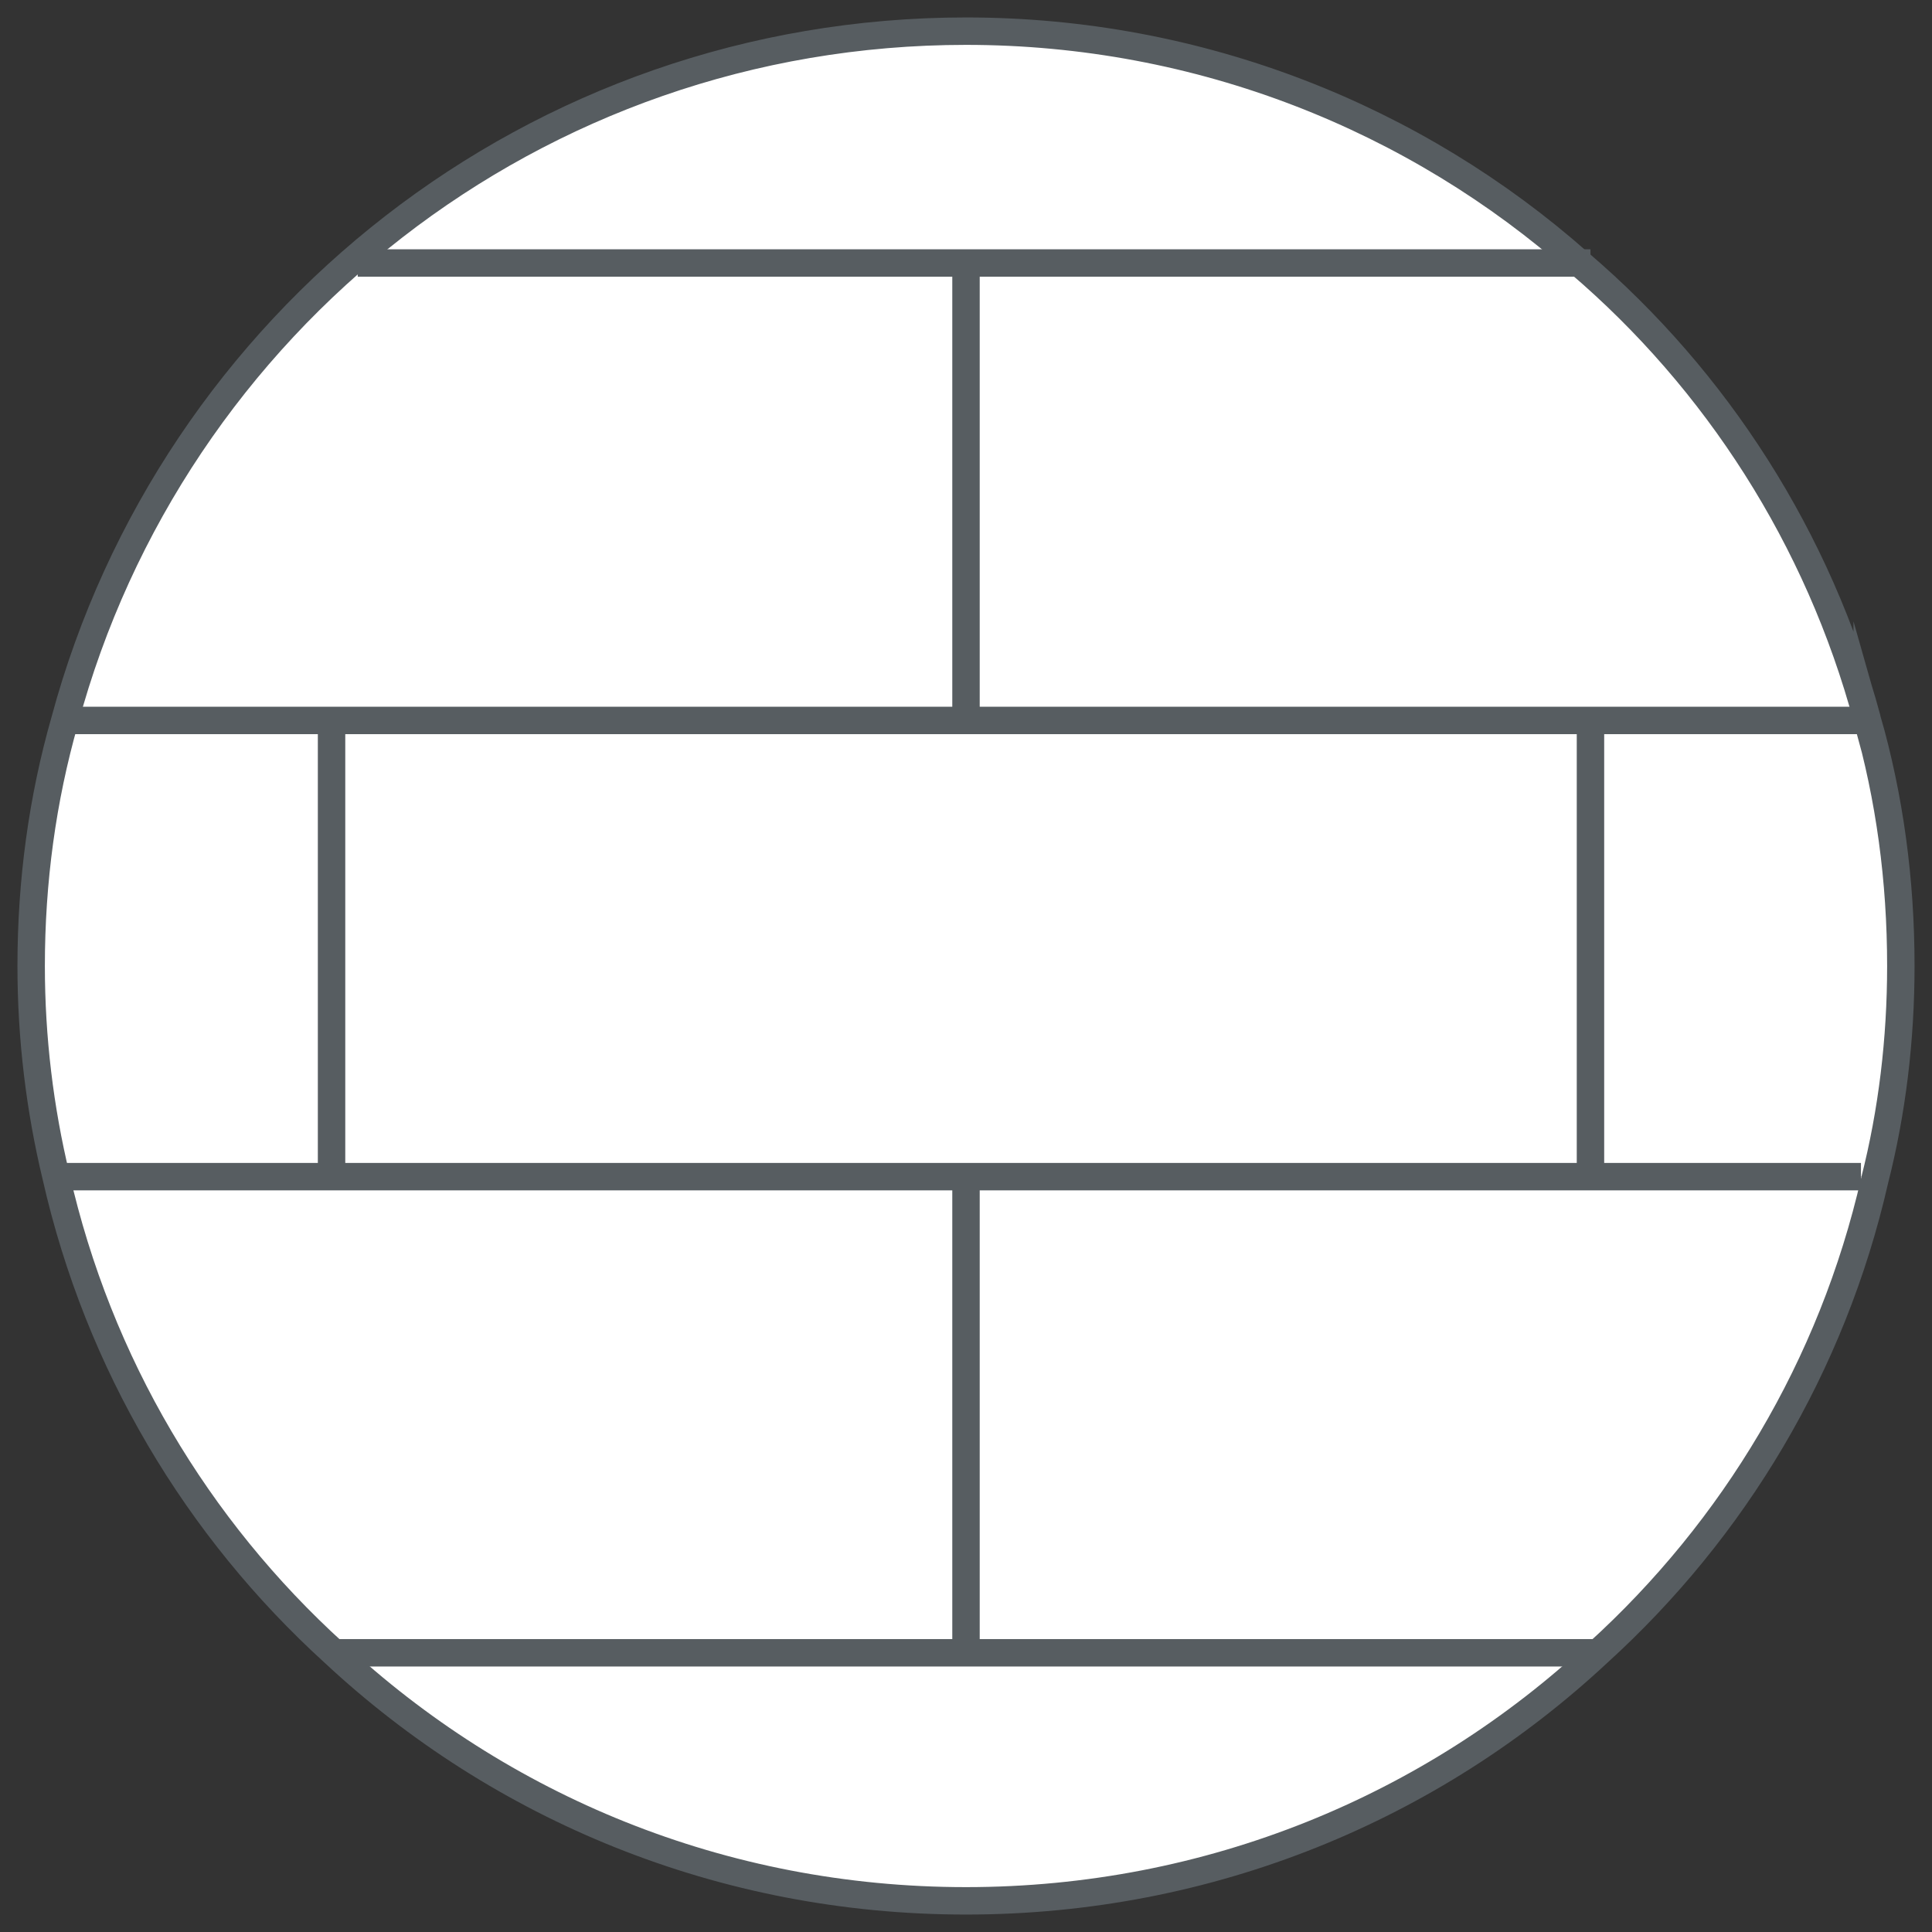
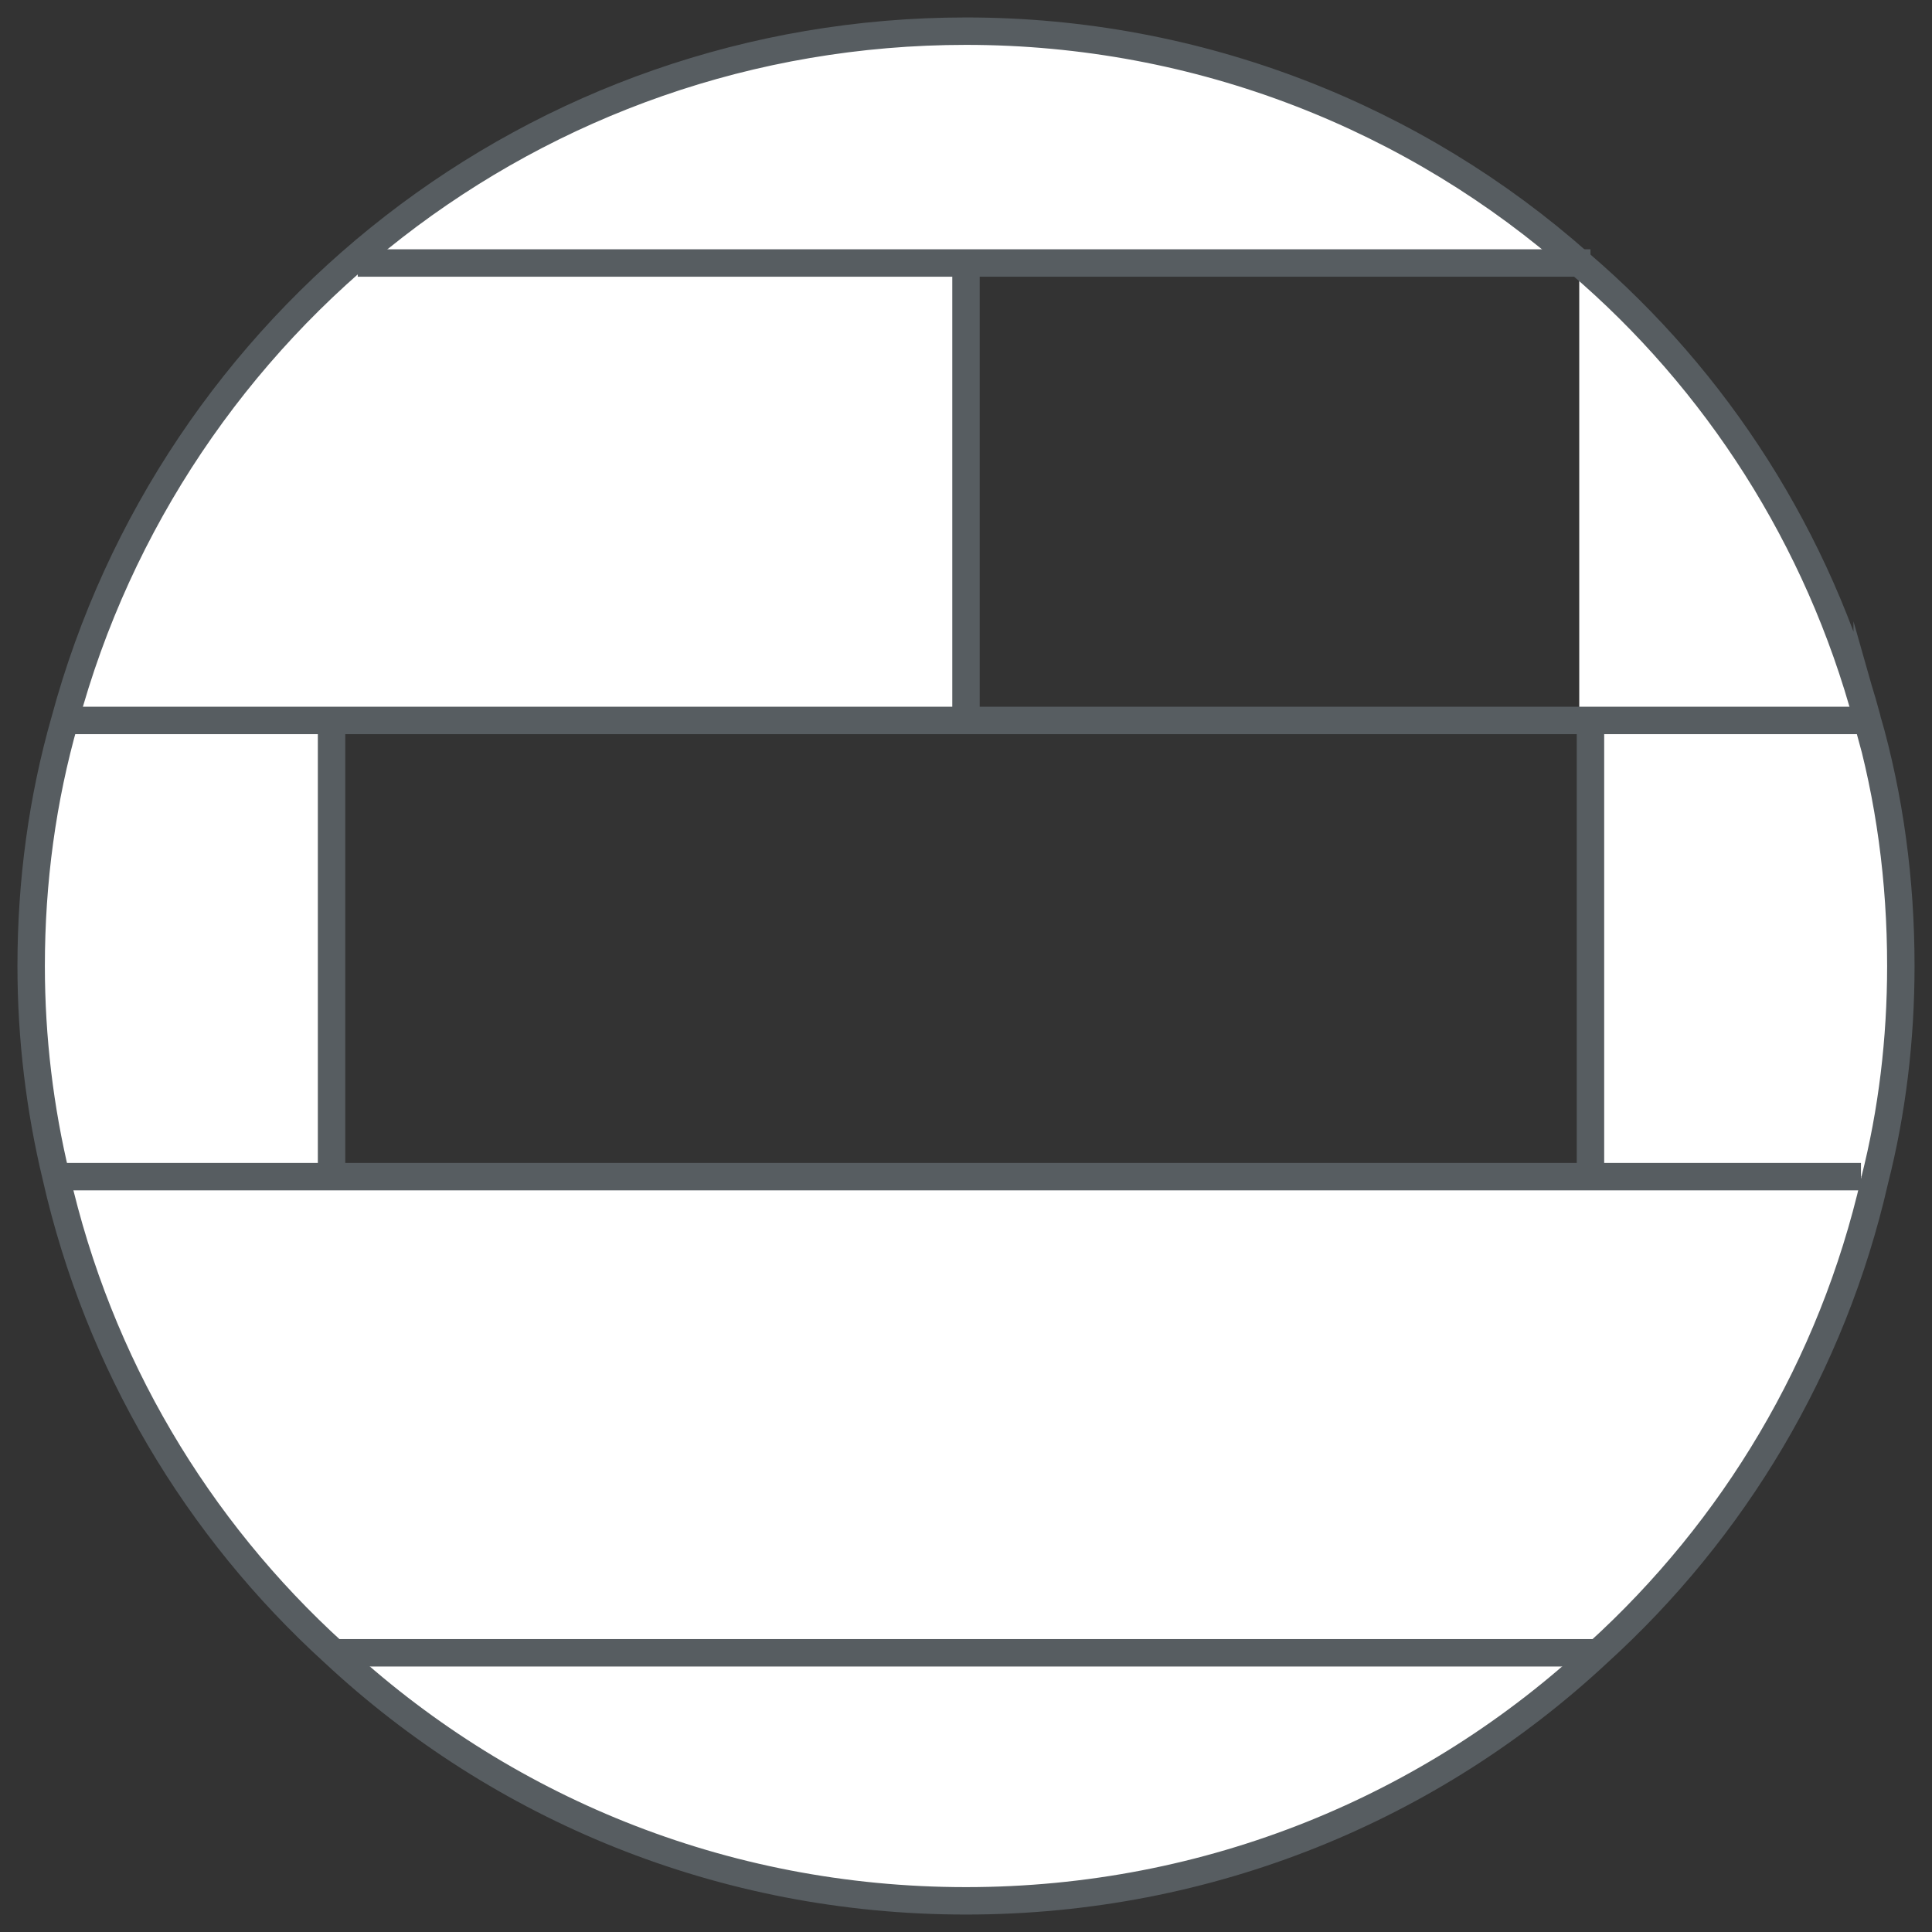
<svg xmlns="http://www.w3.org/2000/svg" id="Layer_2" data-name="Layer 2" viewBox="0 0 15.5 15.5" version="1.1">
  <rect x="0" y="0" width="15.5" height="15.5" fill="#333333" stroke="none" />
  <defs id="defs1">
    <style id="style1">
      .cls-1 {
        fill: none;
        stroke: #575d61;
        stroke-miterlimit: 10;
        stroke-width: .22px;
      }

      .cls-2 {
        fill: #fff;
        stroke-width: 0px;
      }
    </style>
  </defs>
  <g id="Design">
    <g id="g15">
      <g id="g7">
        <path class="cls-2" d="M12.82,13.26c-1.33,1.24-3.11,1.99-5.07,1.99s-3.74-.75-5.07-1.99h10.14Z" id="path1" clip-path="none" />
        <path class="cls-2" d="M2.66,9.44h5.09v3.82H2.68c-1.1-1-1.89-2.32-2.23-3.82h2.21Z" id="path2" clip-path="none" />
        <path class="cls-2" d="M15.04,9.47c-.34,1.49-1.13,2.8-2.22,3.79h-5.07v-3.82h7.18l.11.03Z" id="path3" clip-path="none" />
        <path class="cls-2" d="M14.98,5.77c.18.63.27,1.29.27,1.98,0,.59-.07,1.17-.21,1.72l-.11-.03h-2.17v-3.66h2.22Z" id="path4" clip-path="none" />
        <path class="cls-2" d="M.25,7.75c0-.68.09-1.34.27-1.97h2.14v3.66H.45c-.13-.54-.2-1.11-.2-1.69Z" id="path5" clip-path="none" />
-         <polygon class="cls-2" points="12.76 5.78 12.76 9.44 7.75 9.44 2.66 9.44 2.66 5.78 7.75 5.78 12.76 5.78" id="polygon5" clip-path="none" />
        <path class="cls-2" d="M7.75.25c1.88,0,3.61.7,4.92,1.86h-4.92v3.67H.52C1.38,2.59,4.29.25,7.75.25Z" id="path6" clip-path="none" />
-         <path class="cls-2" d="M12.67,2.11c1.1.94,1.92,2.21,2.31,3.66h-.05s-2.17.01-2.17.01h-5.01v-3.67h4.92Z" id="path7" clip-path="none" />
+         <path class="cls-2" d="M12.67,2.11c1.1.94,1.92,2.21,2.31,3.66h-.05s-2.17.01-2.17.01h-5.01h4.92Z" id="path7" clip-path="none" />
      </g>
      <g id="g14">
        <path class="cls-1" d="M14.98,5.77c.18.63.27,1.29.27,1.98,0,.59-.07,1.17-.21,1.72-.34,1.49-1.13,2.8-2.22,3.79-1.33,1.24-3.11,1.99-5.07,1.99s-3.74-.75-5.07-1.99c-1.1-1-1.89-2.32-2.23-3.82-.13-.54-.2-1.11-.2-1.69,0-.68.09-1.34.27-1.97C1.38,2.59,4.29.25,7.75.25c1.88,0,3.61.7,4.92,1.86,1.1.94,1.92,2.21,2.31,3.66Z" id="path8" clip-path="none" />
        <polyline class="cls-1" points="2.87 2.11 7.75 2.11 12.67 2.11 12.76 2.11" id="polyline8" clip-path="none" />
        <polyline class="cls-1" points=".45 5.78 .52 5.78 2.66 5.78 7.75 5.78 12.76 5.78 14.93 5.78" id="polyline9" clip-path="none" />
        <polyline class="cls-1" points=".45 9.44 2.66 9.44 7.75 9.44 12.76 9.44 14.93 9.44" id="polyline10" clip-path="none" />
        <polyline class="cls-1" points="2.66 13.26 2.68 13.26 7.75 13.26 12.82 13.26 12.84 13.26" id="polyline11" clip-path="none" />
        <line class="cls-1" x1="7.75" y1="5.78" x2="7.75" y2="2.11" id="line11" clip-path="none" />
        <line class="cls-1" x1="2.66" y1="9.44" x2="2.66" y2="5.78" id="line12" clip-path="none" />
        <line class="cls-1" x1="12.76" y1="9.44" x2="12.76" y2="5.78" id="line13" clip-path="none" />
-         <line class="cls-1" x1="7.75" y1="13.26" x2="7.75" y2="9.44" id="line14" clip-path="none" />
      </g>
    </g>
  </g>
</svg>